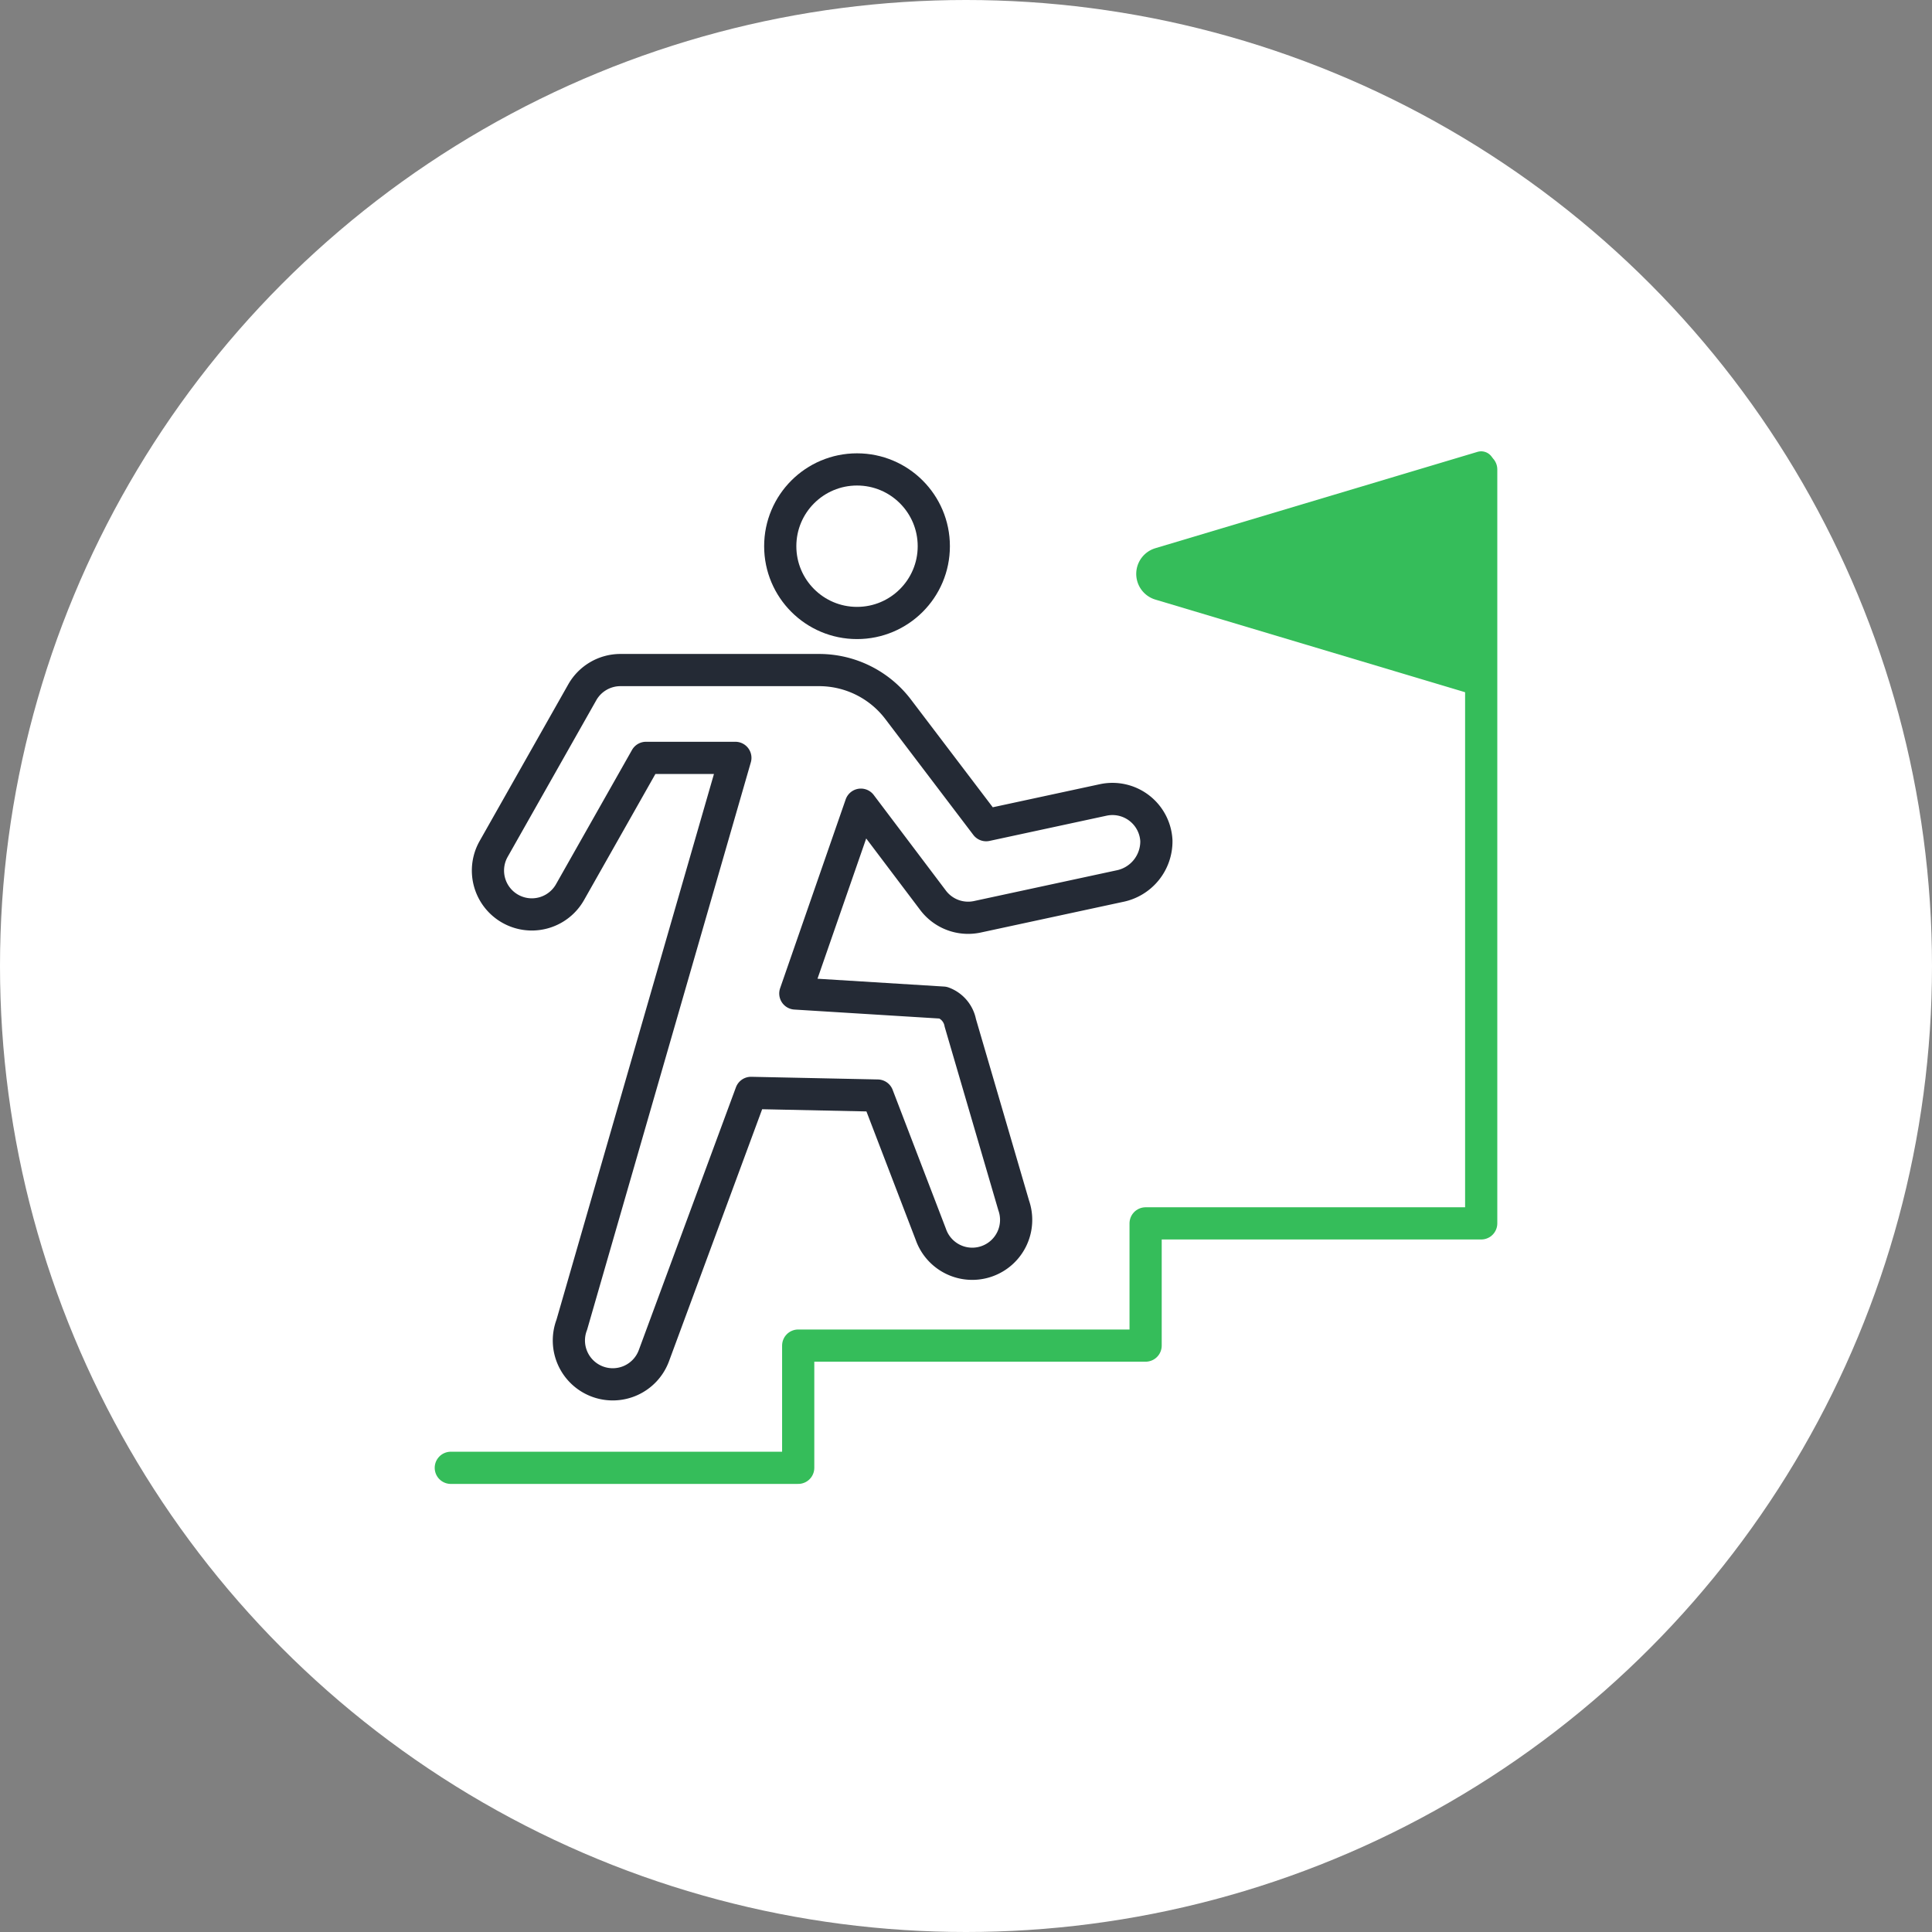
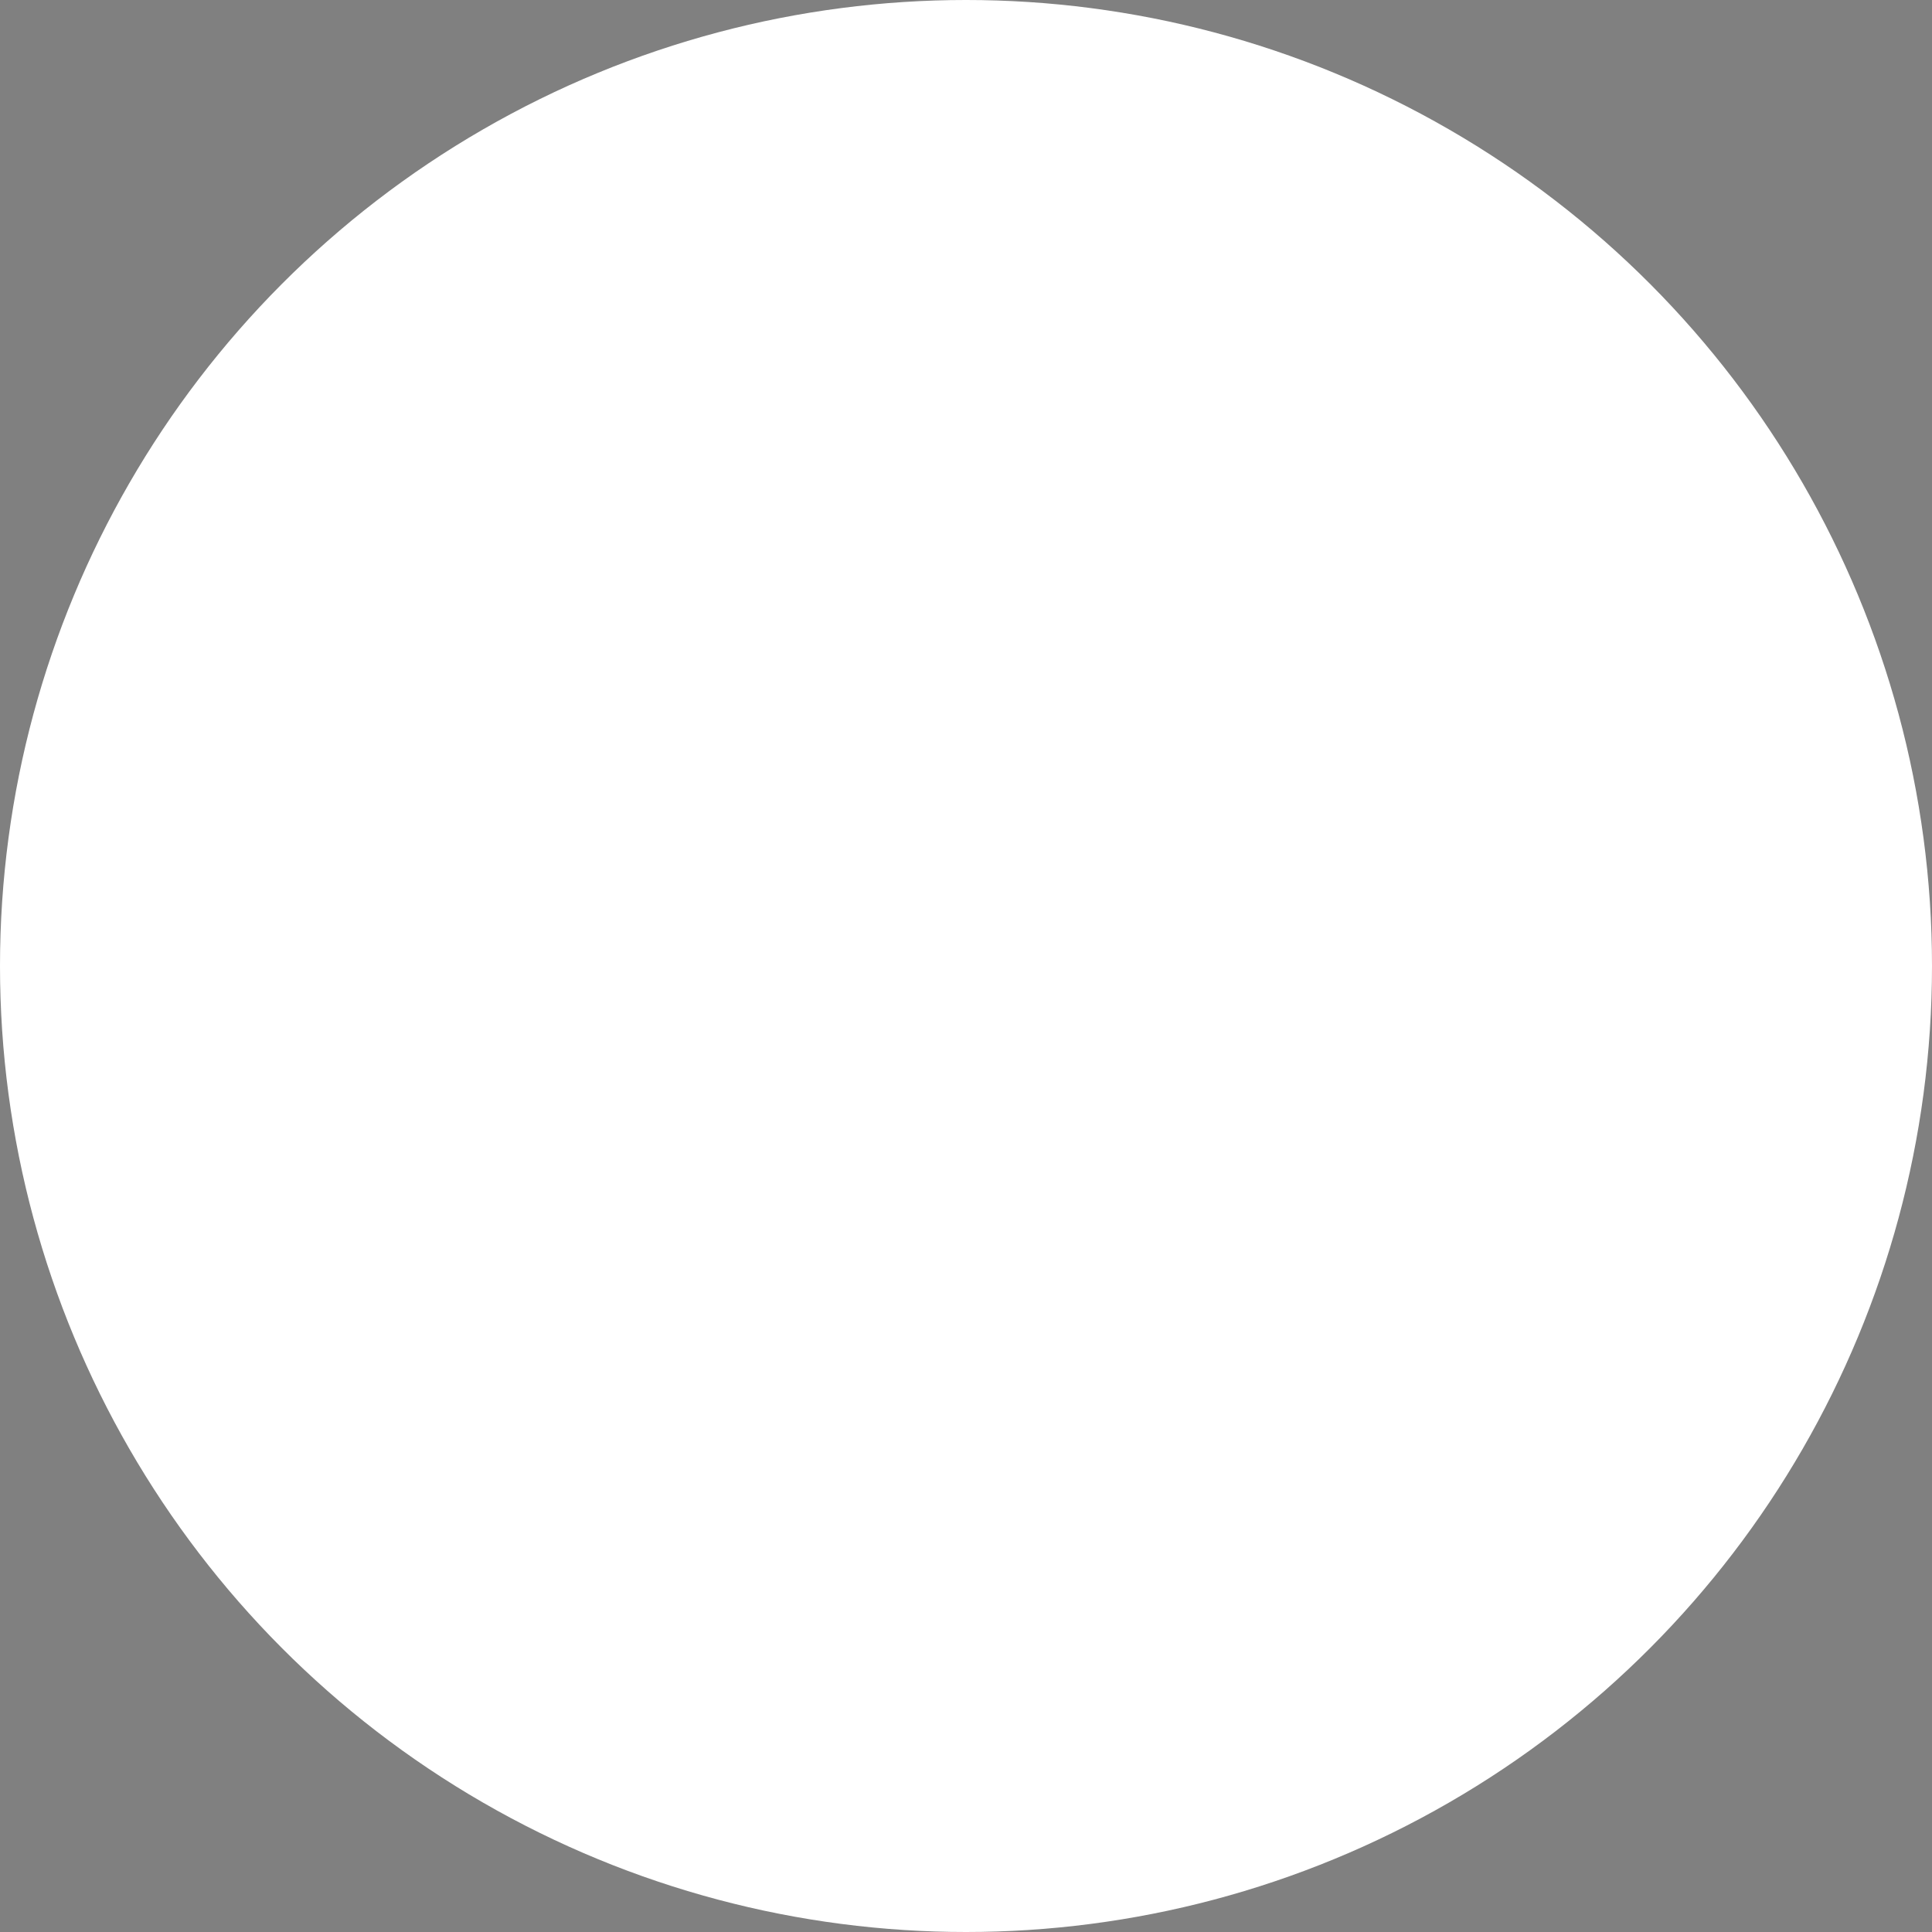
<svg xmlns="http://www.w3.org/2000/svg" width="150" height="150" viewBox="0 0 150 150">
  <rect x="0" y="0" width="150" height="150" fill="#808080" stroke="none" />
  <g id="lernkurve" transform="translate(-1035 -1208)">
    <circle id="Ellipse_67" data-name="Ellipse 67" cx="75" cy="75" r="75" transform="translate(1035 1208)" fill="#fff" />
    <g id="lernkurve-2" data-name="lernkurve">
-       <path id="Pfad_24219" data-name="Pfad 24219" d="M70.3,17.932l-25.011-7.48a1.082,1.082,0,0,1,0-2.072L70.3.9" transform="translate(1079.698 1243.141)" fill="#35bd5a" stroke="#35bd5a" stroke-linecap="round" stroke-linejoin="round" stroke-width="2" />
-       <path id="Pfad_24220" data-name="Pfad 24220" d="M.9,78.741H27.872V69.252H54.845V59.763H80.9V1.227" transform="translate(1069.1 1243.22)" fill="none" stroke="#35bd5a" stroke-linecap="round" stroke-linejoin="round" stroke-width="2.5" />
-       <circle id="Ellipse_131" data-name="Ellipse 131" cx="5.961" cy="5.961" r="5.961" transform="translate(1095.578 1244.446)" fill="none" stroke="#242a35" stroke-linecap="round" stroke-linejoin="round" stroke-width="2.5" />
-       <path id="Pfad_24222" data-name="Pfad 24222" d="M23.646,46.586,16.1,67a3.406,3.406,0,1,1-6.371-2.411l12.7-44.014H15.493L9.592,31a3.406,3.406,0,1,1-5.93-3.354l6.88-12.159a3.407,3.407,0,0,1,2.966-1.73h15.42a7.712,7.712,0,0,1,6.14,3.047L41.9,25.8,51,23.839A3.416,3.416,0,0,1,55.117,27a3.545,3.545,0,0,1-2.879,3.539L41.216,32.914a3.411,3.411,0,0,1-3.428-1.268L32.175,24.21l-5.09,14.658,11.478.71a2.081,2.081,0,0,1,1.33,1.57L44.04,55.326a3.407,3.407,0,0,1-6.436,2.24L33.472,46.793Z" transform="translate(1069.664 1246.266)" fill="none" stroke="#242a35" stroke-linecap="round" stroke-linejoin="round" stroke-width="2.5" />
-     </g>
+       </g>
  </g>
</svg>